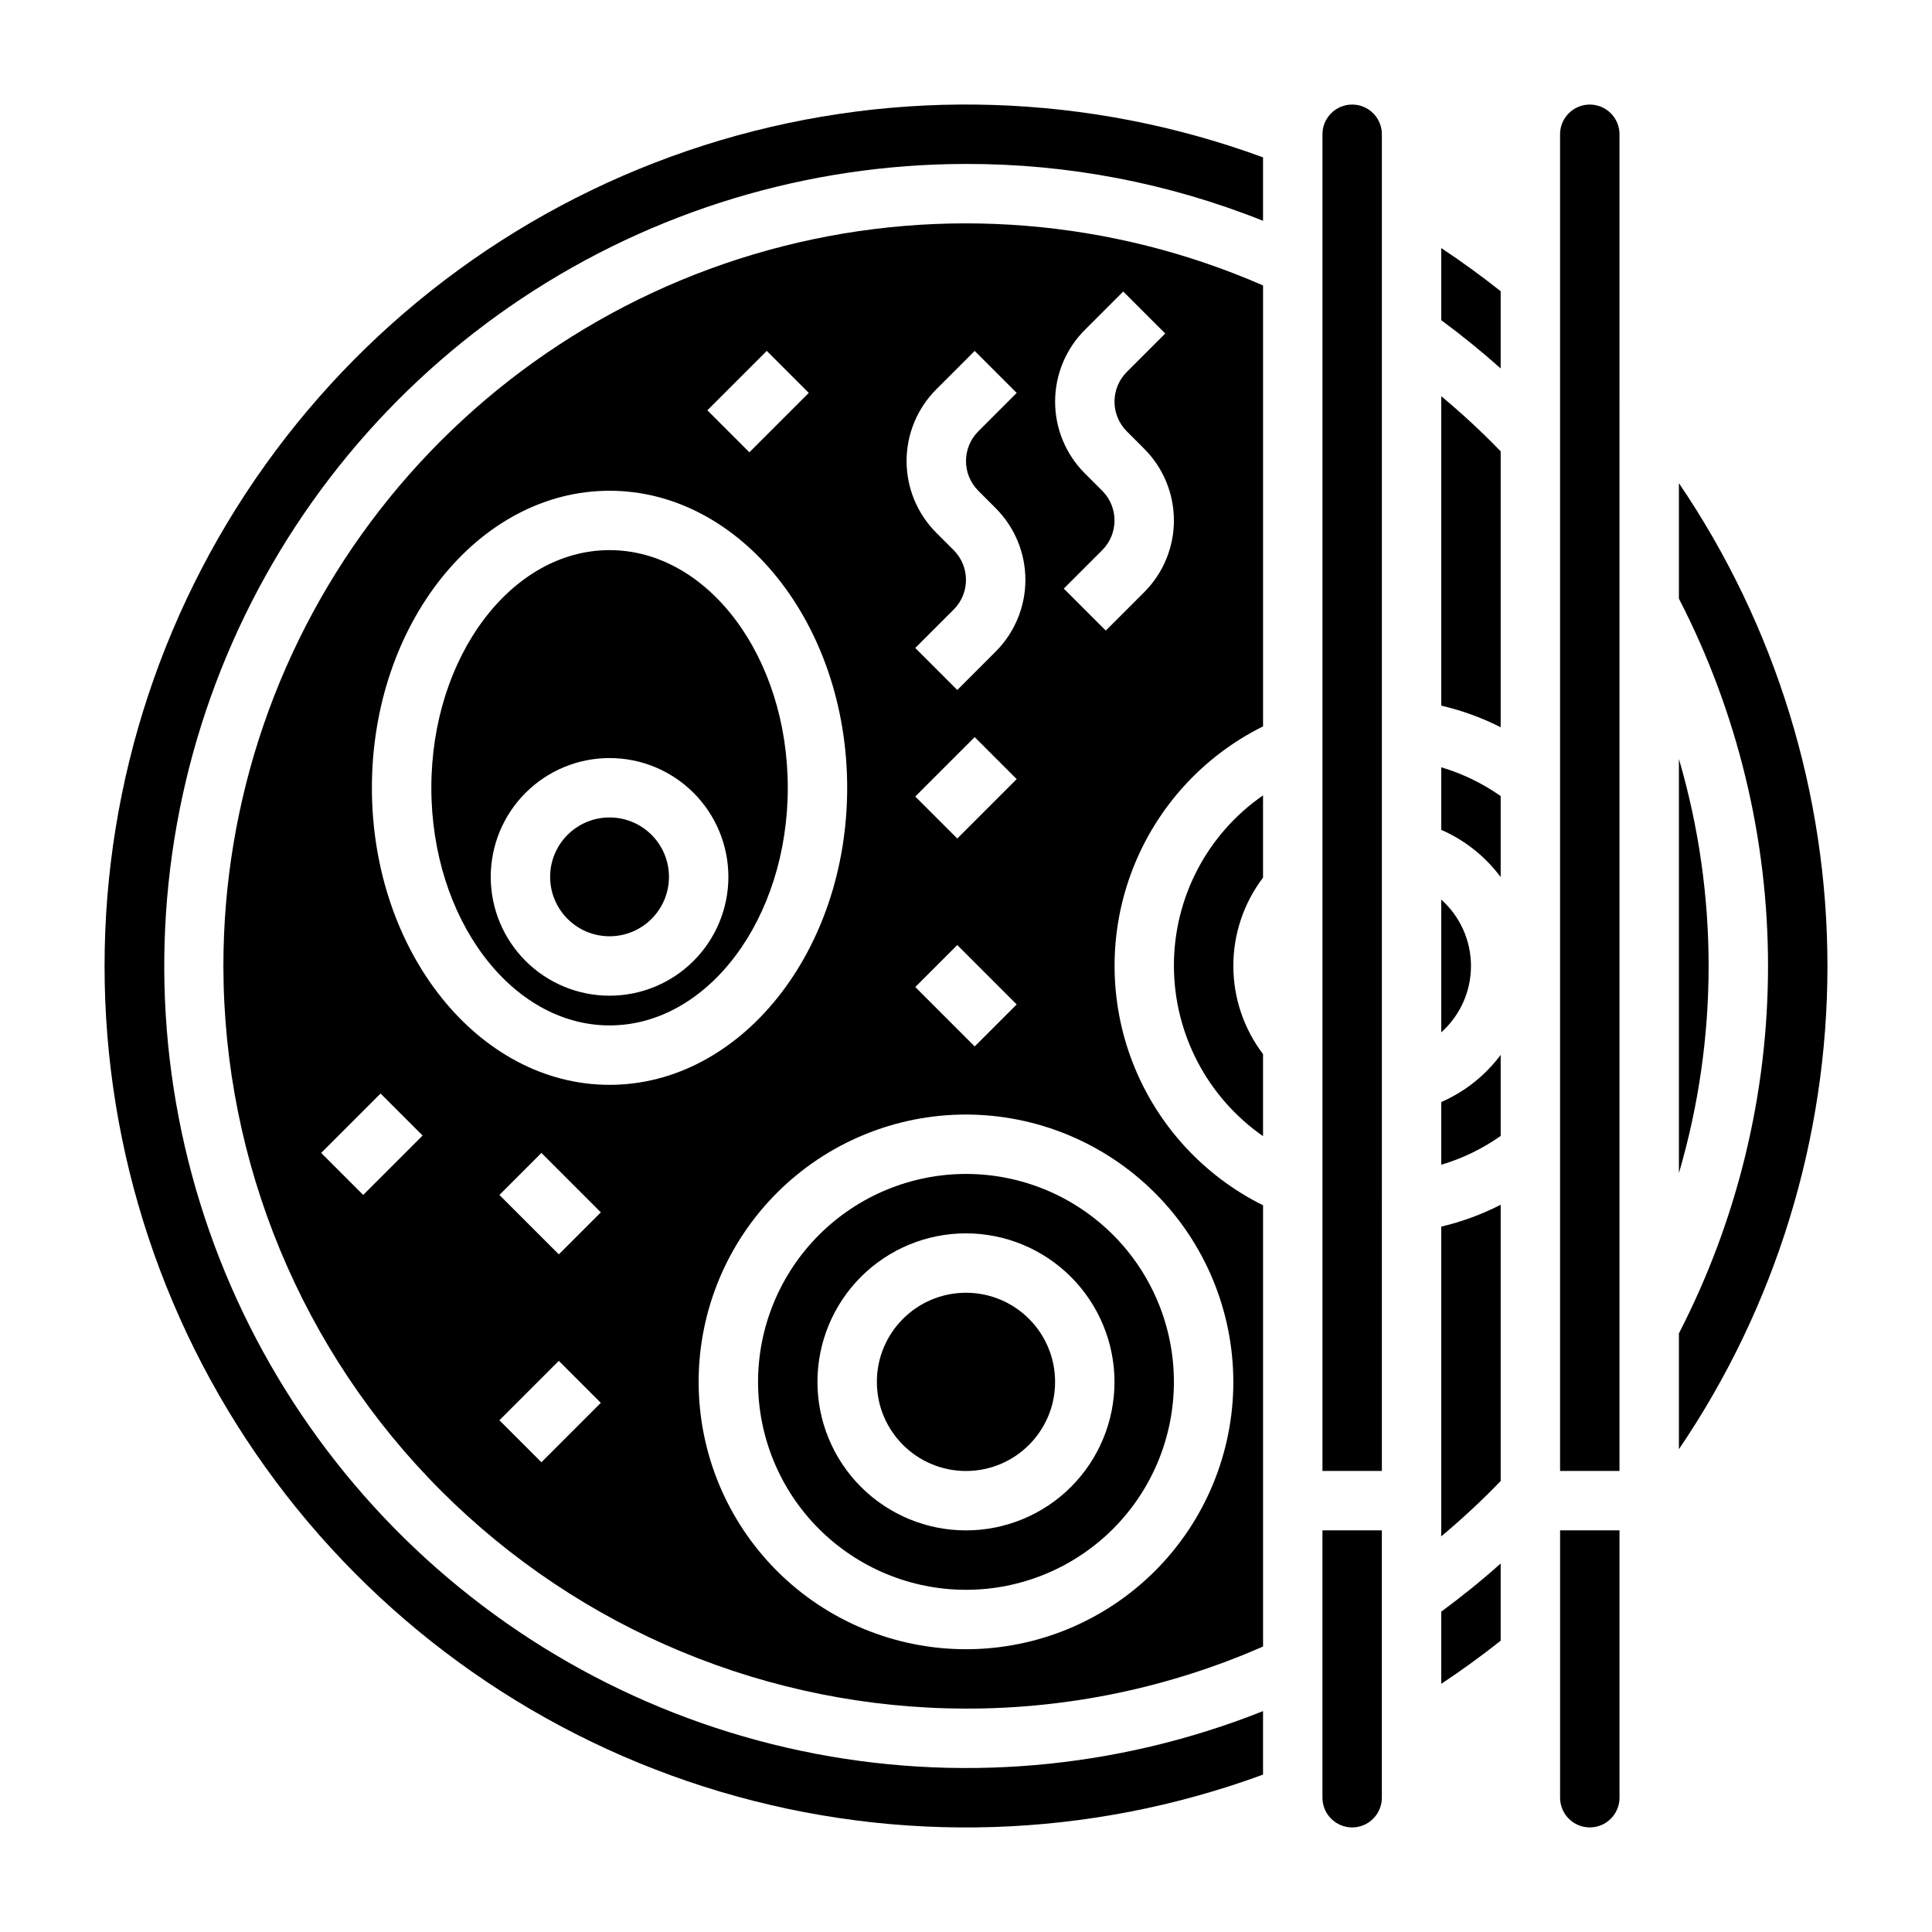
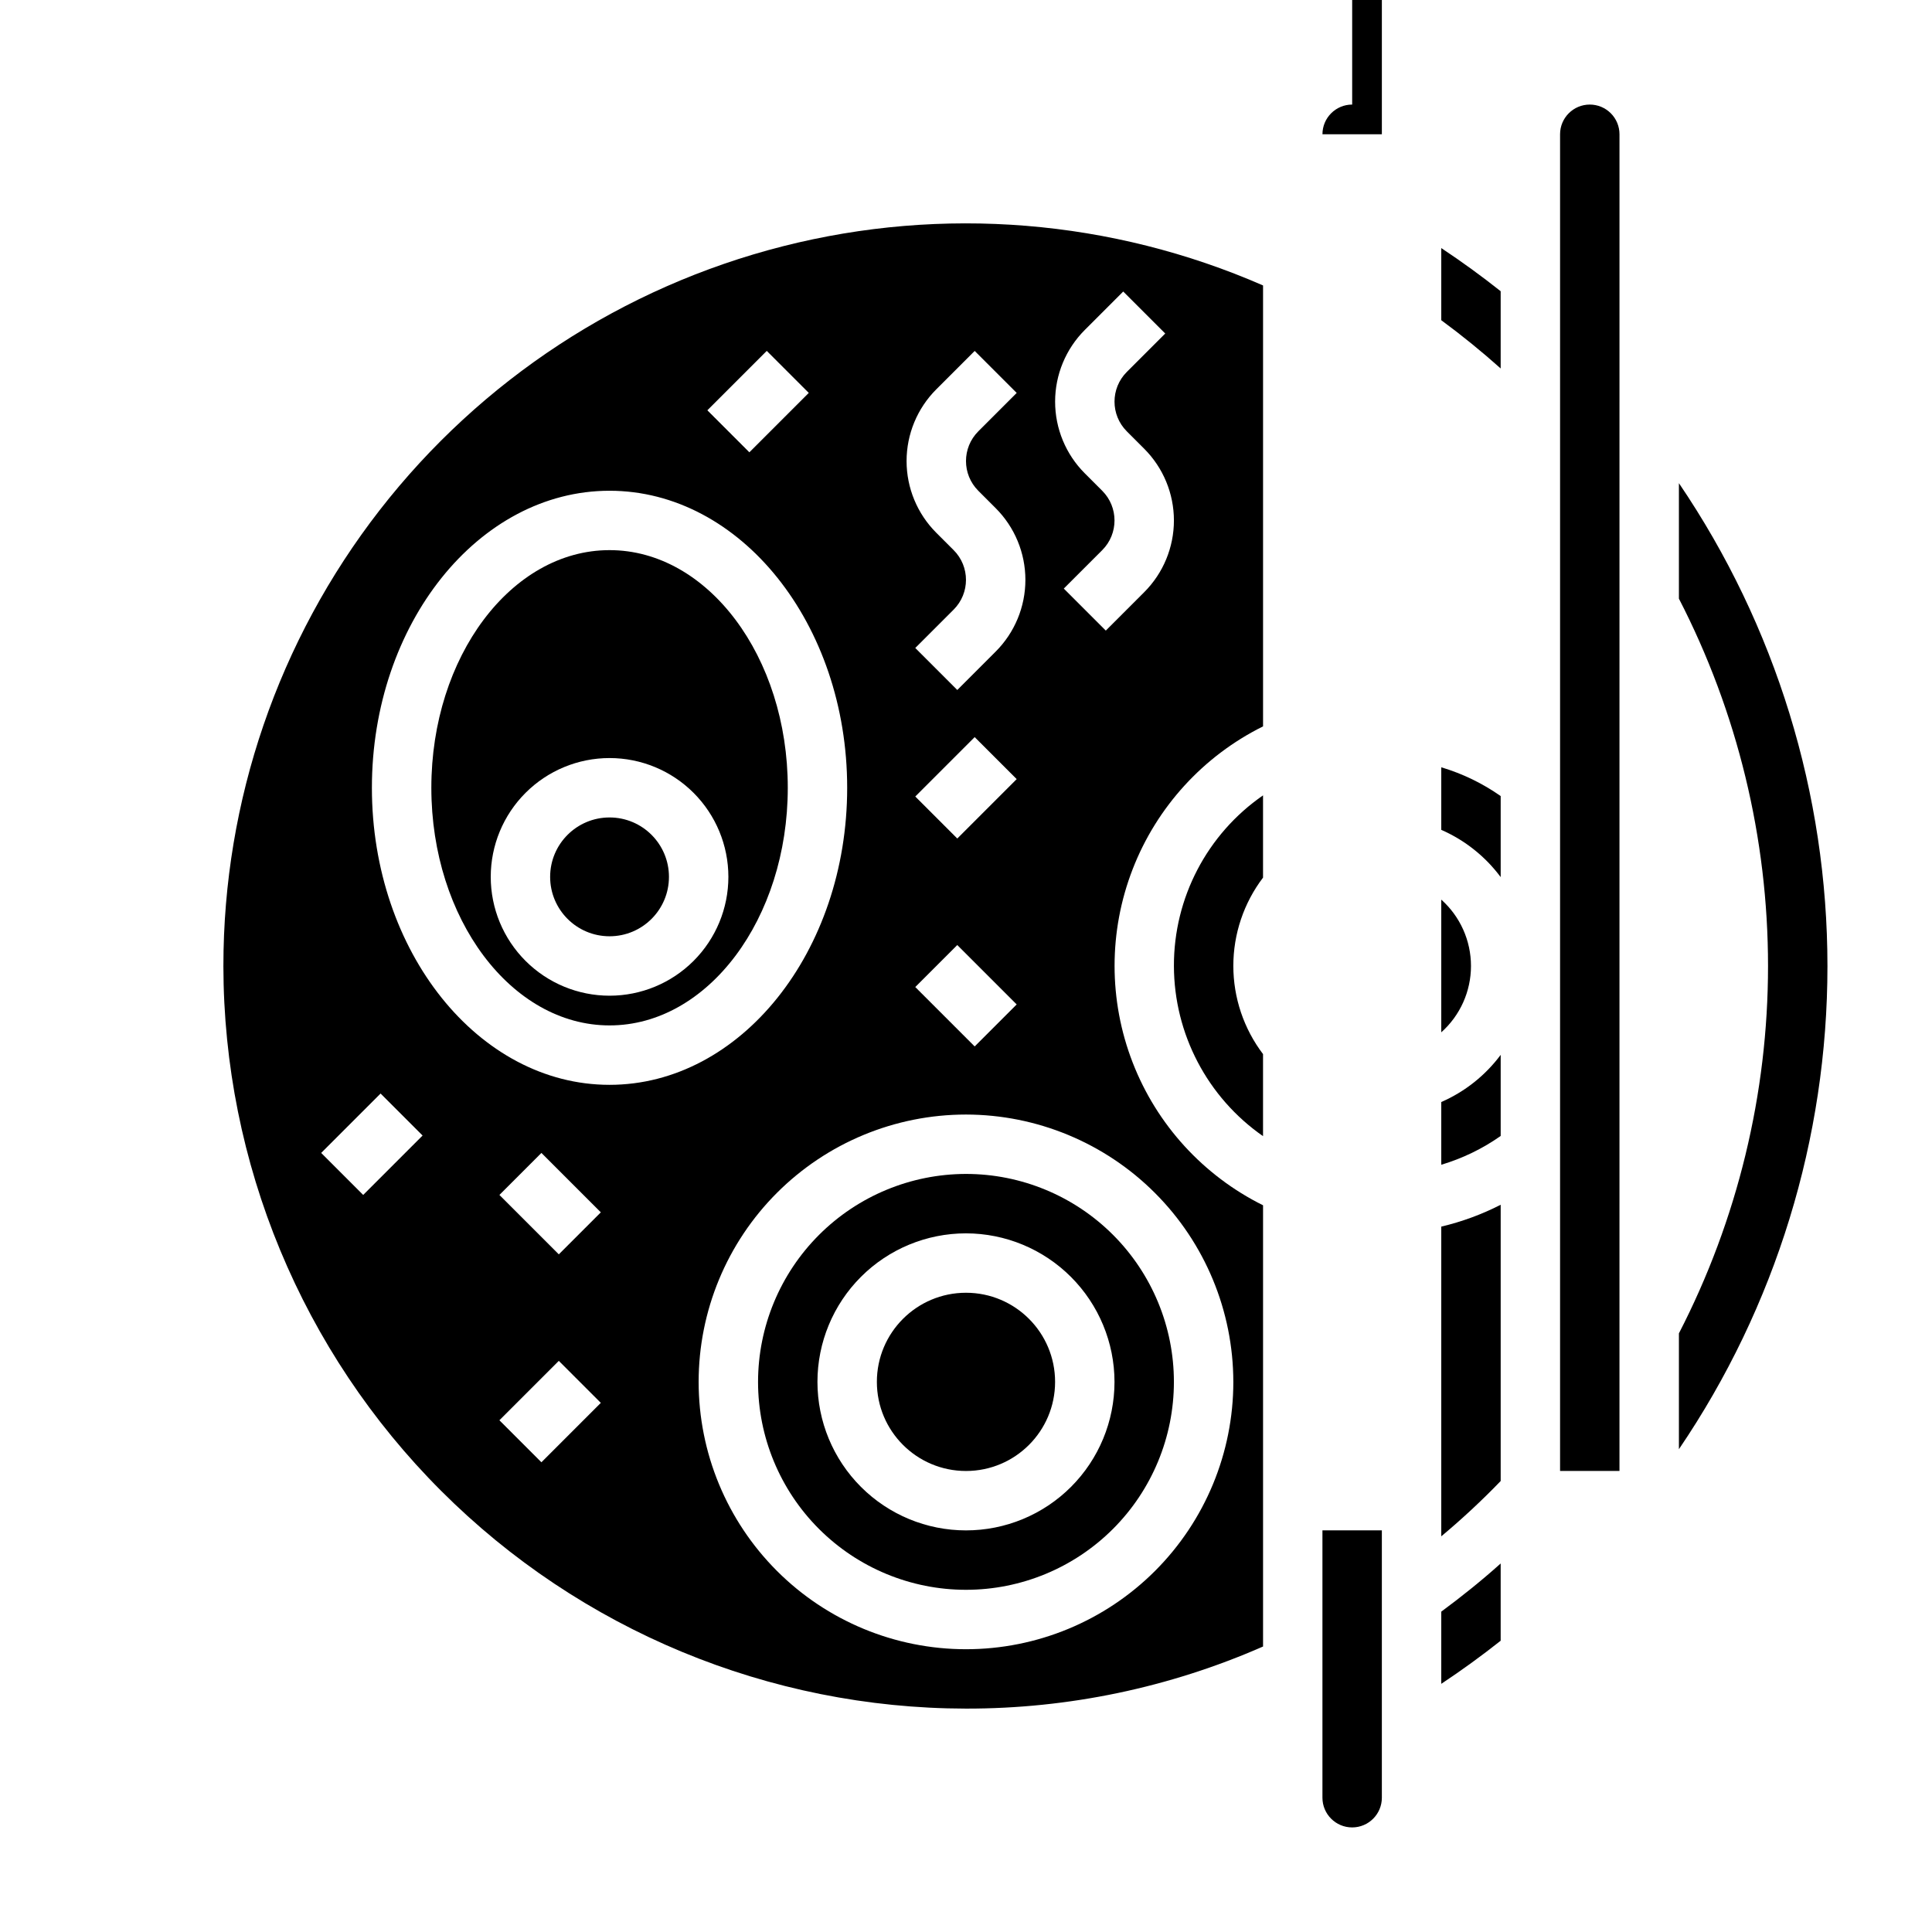
<svg xmlns="http://www.w3.org/2000/svg" fill="#000000" width="800px" height="800px" version="1.1" viewBox="144 144 512 512">
  <g>
    <path d="m344.89 510.21c0 14.613 5.805 28.629 16.141 38.965 10.332 10.332 24.348 16.141 38.965 16.141 14.613 0 28.629-5.809 38.965-16.141 10.332-10.336 16.137-24.352 16.137-38.965s-5.805-28.629-16.137-38.965c-10.336-10.332-24.352-16.141-38.965-16.141-14.609 0.02-28.617 5.828-38.949 16.16-10.328 10.328-16.141 24.336-16.156 38.945zm94.465 0c0 10.438-4.148 20.449-11.527 27.832-7.383 7.383-17.395 11.527-27.832 11.527-10.441 0-20.453-4.144-27.832-11.527-7.383-7.383-11.531-17.395-11.531-27.832s4.148-20.449 11.531-27.832c7.379-7.383 17.391-11.527 27.832-11.527 10.434 0.012 20.438 4.164 27.816 11.543s11.531 17.383 11.543 27.816z" />
    <path d="m423.61 510.21c0 13.043-10.57 23.617-23.613 23.617s-23.617-10.574-23.617-23.617 10.574-23.617 23.617-23.617 23.613 10.574 23.613 23.617" />
    <path d="m203.2 400c0.059 52.176 20.809 102.2 57.703 139.09 36.895 36.895 86.918 57.648 139.1 57.707 27.098 0.043 53.906-5.562 78.719-16.453v-116.93c-15.836-7.859-28.16-21.355-34.555-37.836-6.391-16.484-6.391-34.762 0-51.242 6.394-16.484 18.719-29.98 34.555-37.84v-116.85c-40.09-17.512-84.871-21.164-127.27-10.379-42.398 10.785-79.992 35.395-106.84 69.934-26.848 34.539-41.418 77.043-41.41 120.79zm144-163.01 11.133 11.133-15.742 15.742-11.133-11.133zm-106.95 223.68-11.133-11.133 15.742-15.742 11.133 11.133zm47.23 70.848-11.133-11.133 15.742-15.742 11.133 11.133zm4.613-55.105-15.742-15.742 11.133-11.133 15.742 15.742zm-49.535-123.64c0-43.406 28.254-78.719 62.977-78.719s62.977 35.312 62.977 78.719-28.254 78.719-62.977 78.719c-34.723 0.004-62.977-35.312-62.977-78.719zm228.29 157.44c0 18.789-7.465 36.809-20.75 50.098-13.289 13.285-31.309 20.75-50.098 20.75-18.793 0-36.812-7.465-50.098-20.75-13.289-13.289-20.754-31.309-20.754-50.098 0-18.789 7.465-36.812 20.754-50.098 13.285-13.285 31.305-20.75 50.098-20.75 18.781 0.023 36.789 7.492 50.07 20.777 13.281 13.281 20.754 31.285 20.777 50.07zm-73.156-115.77 15.742 15.742-11.133 11.133-15.742-15.742zm-11.133-39.359 15.742-15.742 11.133 11.133-15.742 15.742zm44.93-123.65 10.18-10.18 11.133 11.133-10.184 10.18c-4.344 4.348-4.344 11.395 0 15.742l4.613 4.613c5.039 5.043 7.871 11.875 7.871 19.004 0 7.129-2.832 13.965-7.871 19.004l-10.18 10.18-11.133-11.133 10.184-10.18c4.344-4.348 4.344-11.395 0-15.742l-4.613-4.613c-5.043-5.039-7.871-11.875-7.871-19.004 0-7.129 2.828-13.961 7.871-19.004zm-18.051 16.695-10.18 10.18c-4.344 4.352-4.344 11.395 0 15.746l4.613 4.613c5.039 5.039 7.871 11.875 7.871 19.004 0 7.125-2.832 13.961-7.871 19l-10.18 10.18-11.133-11.133 10.18-10.176c4.344-4.352 4.344-11.395 0-15.746l-4.613-4.613c-5.039-5.039-7.871-11.875-7.871-19 0-7.129 2.832-13.965 7.871-19.004l10.18-10.18z" />
-     <path d="m171.71 400c-0.004 49.195 15.891 97.074 45.305 136.51 29.418 39.434 70.785 68.309 117.94 82.324 47.16 14.016 97.582 12.422 143.76-4.543v-16.828c-38.895 15.488-81.5 19.148-122.47 10.516-40.969-8.637-78.473-29.176-107.81-59.047-29.336-29.871-49.199-67.738-57.094-108.86-7.894-41.117-3.469-83.648 12.719-122.26 16.188-38.613 43.422-71.582 78.277-94.773 34.855-23.191 75.789-35.574 117.66-35.59 26.961-0.059 53.684 5.055 78.719 15.066v-16.812c-46.18-16.965-96.602-18.559-143.76-4.543-47.156 14.016-88.523 42.891-117.94 82.324-29.414 39.434-45.309 87.312-45.305 136.51z" />
    <path d="m455.1 400c0.043 17.98 8.859 34.812 23.617 45.09v-21.742c-5.106-6.727-7.871-14.941-7.871-23.383 0-8.445 2.766-16.66 7.871-23.387v-21.797c-14.836 10.266-23.668 27.176-23.617 45.219z" />
    <path d="m525.95 382.41v35.164c5.012-4.473 7.875-10.867 7.875-17.582s-2.863-13.113-7.875-17.582z" />
    <path d="m305.54 289.79c-26.047 0-47.23 28.254-47.23 62.977s21.184 62.977 47.23 62.977 47.23-28.254 47.23-62.977-21.184-62.977-47.23-62.977zm0 118.08c-8.352 0-16.359-3.316-22.266-9.223s-9.223-13.914-9.223-22.266c0-8.352 3.316-16.359 9.223-22.266s13.914-9.223 22.266-9.223c8.352 0 16.359 3.316 22.266 9.223 5.902 5.906 9.223 13.914 9.223 22.266 0 8.352-3.32 16.359-9.223 22.266-5.906 5.906-13.914 9.223-22.266 9.223z" />
    <path d="m494.46 620.41c0 4.348 3.527 7.875 7.875 7.875 4.348 0 7.871-3.527 7.871-7.875v-70.848h-15.746z" />
    <path d="m321.28 376.38c0 8.695-7.047 15.742-15.742 15.742-8.695 0-15.746-7.047-15.746-15.742 0-8.695 7.051-15.746 15.746-15.746 8.695 0 15.742 7.051 15.742 15.746" />
-     <path d="m588.93 345.13v109.75c10.496-35.828 10.496-73.918 0-109.75z" />
-     <path d="m525.95 331c5.461 1.27 10.746 3.195 15.746 5.731v-73.121c-4.981-5.148-10.238-10.023-15.746-14.605z" />
    <path d="m525.95 436.05v16.621c5.629-1.676 10.945-4.254 15.746-7.629v-21.492c-4.07 5.465-9.5 9.773-15.746 12.5z" />
    <path d="m525.95 228.86c5.441 4.008 10.691 8.27 15.742 12.785v-20.469c-5.086-4.035-10.332-7.848-15.742-11.43z" />
    <path d="m525.95 363.92c6.25 2.731 11.68 7.051 15.746 12.523v-21.477c-4.805-3.371-10.121-5.949-15.746-7.625z" />
-     <path d="m557.44 620.41c0 4.348 3.527 7.875 7.875 7.875s7.871-3.527 7.871-7.875v-70.848h-15.746z" />
-     <path d="m502.34 171.71c-4.348 0-7.875 3.523-7.875 7.871v354.24h15.742l0.004-354.24c0-2.09-0.828-4.09-2.305-5.566-1.477-1.477-3.481-2.305-5.566-2.305z" />
+     <path d="m502.34 171.71c-4.348 0-7.875 3.523-7.875 7.871h15.742l0.004-354.24c0-2.09-0.828-4.09-2.305-5.566-1.477-1.477-3.481-2.305-5.566-2.305z" />
    <path d="m565.31 171.71c-4.348 0-7.875 3.523-7.875 7.871v354.24h15.742l0.004-354.24c0-2.09-0.828-4.09-2.305-5.566-1.477-1.477-3.481-2.305-5.566-2.305z" />
    <path d="m588.93 272.05v30.598c15.52 30.105 23.617 63.484 23.617 97.355 0 33.867-8.098 67.246-23.617 97.352v30.699c25.648-37.762 39.363-82.355 39.363-128s-13.715-90.246-39.363-128.01z" />
    <path d="m525.95 590.23c5.414-3.59 10.664-7.398 15.742-11.422v-20.469c-5.039 4.519-10.312 8.754-15.742 12.762z" />
    <path d="m525.95 551.14c5.508-4.598 10.766-9.492 15.746-14.656v-73.211c-4.996 2.555-10.285 4.5-15.746 5.793z" />
  </g>
</svg>